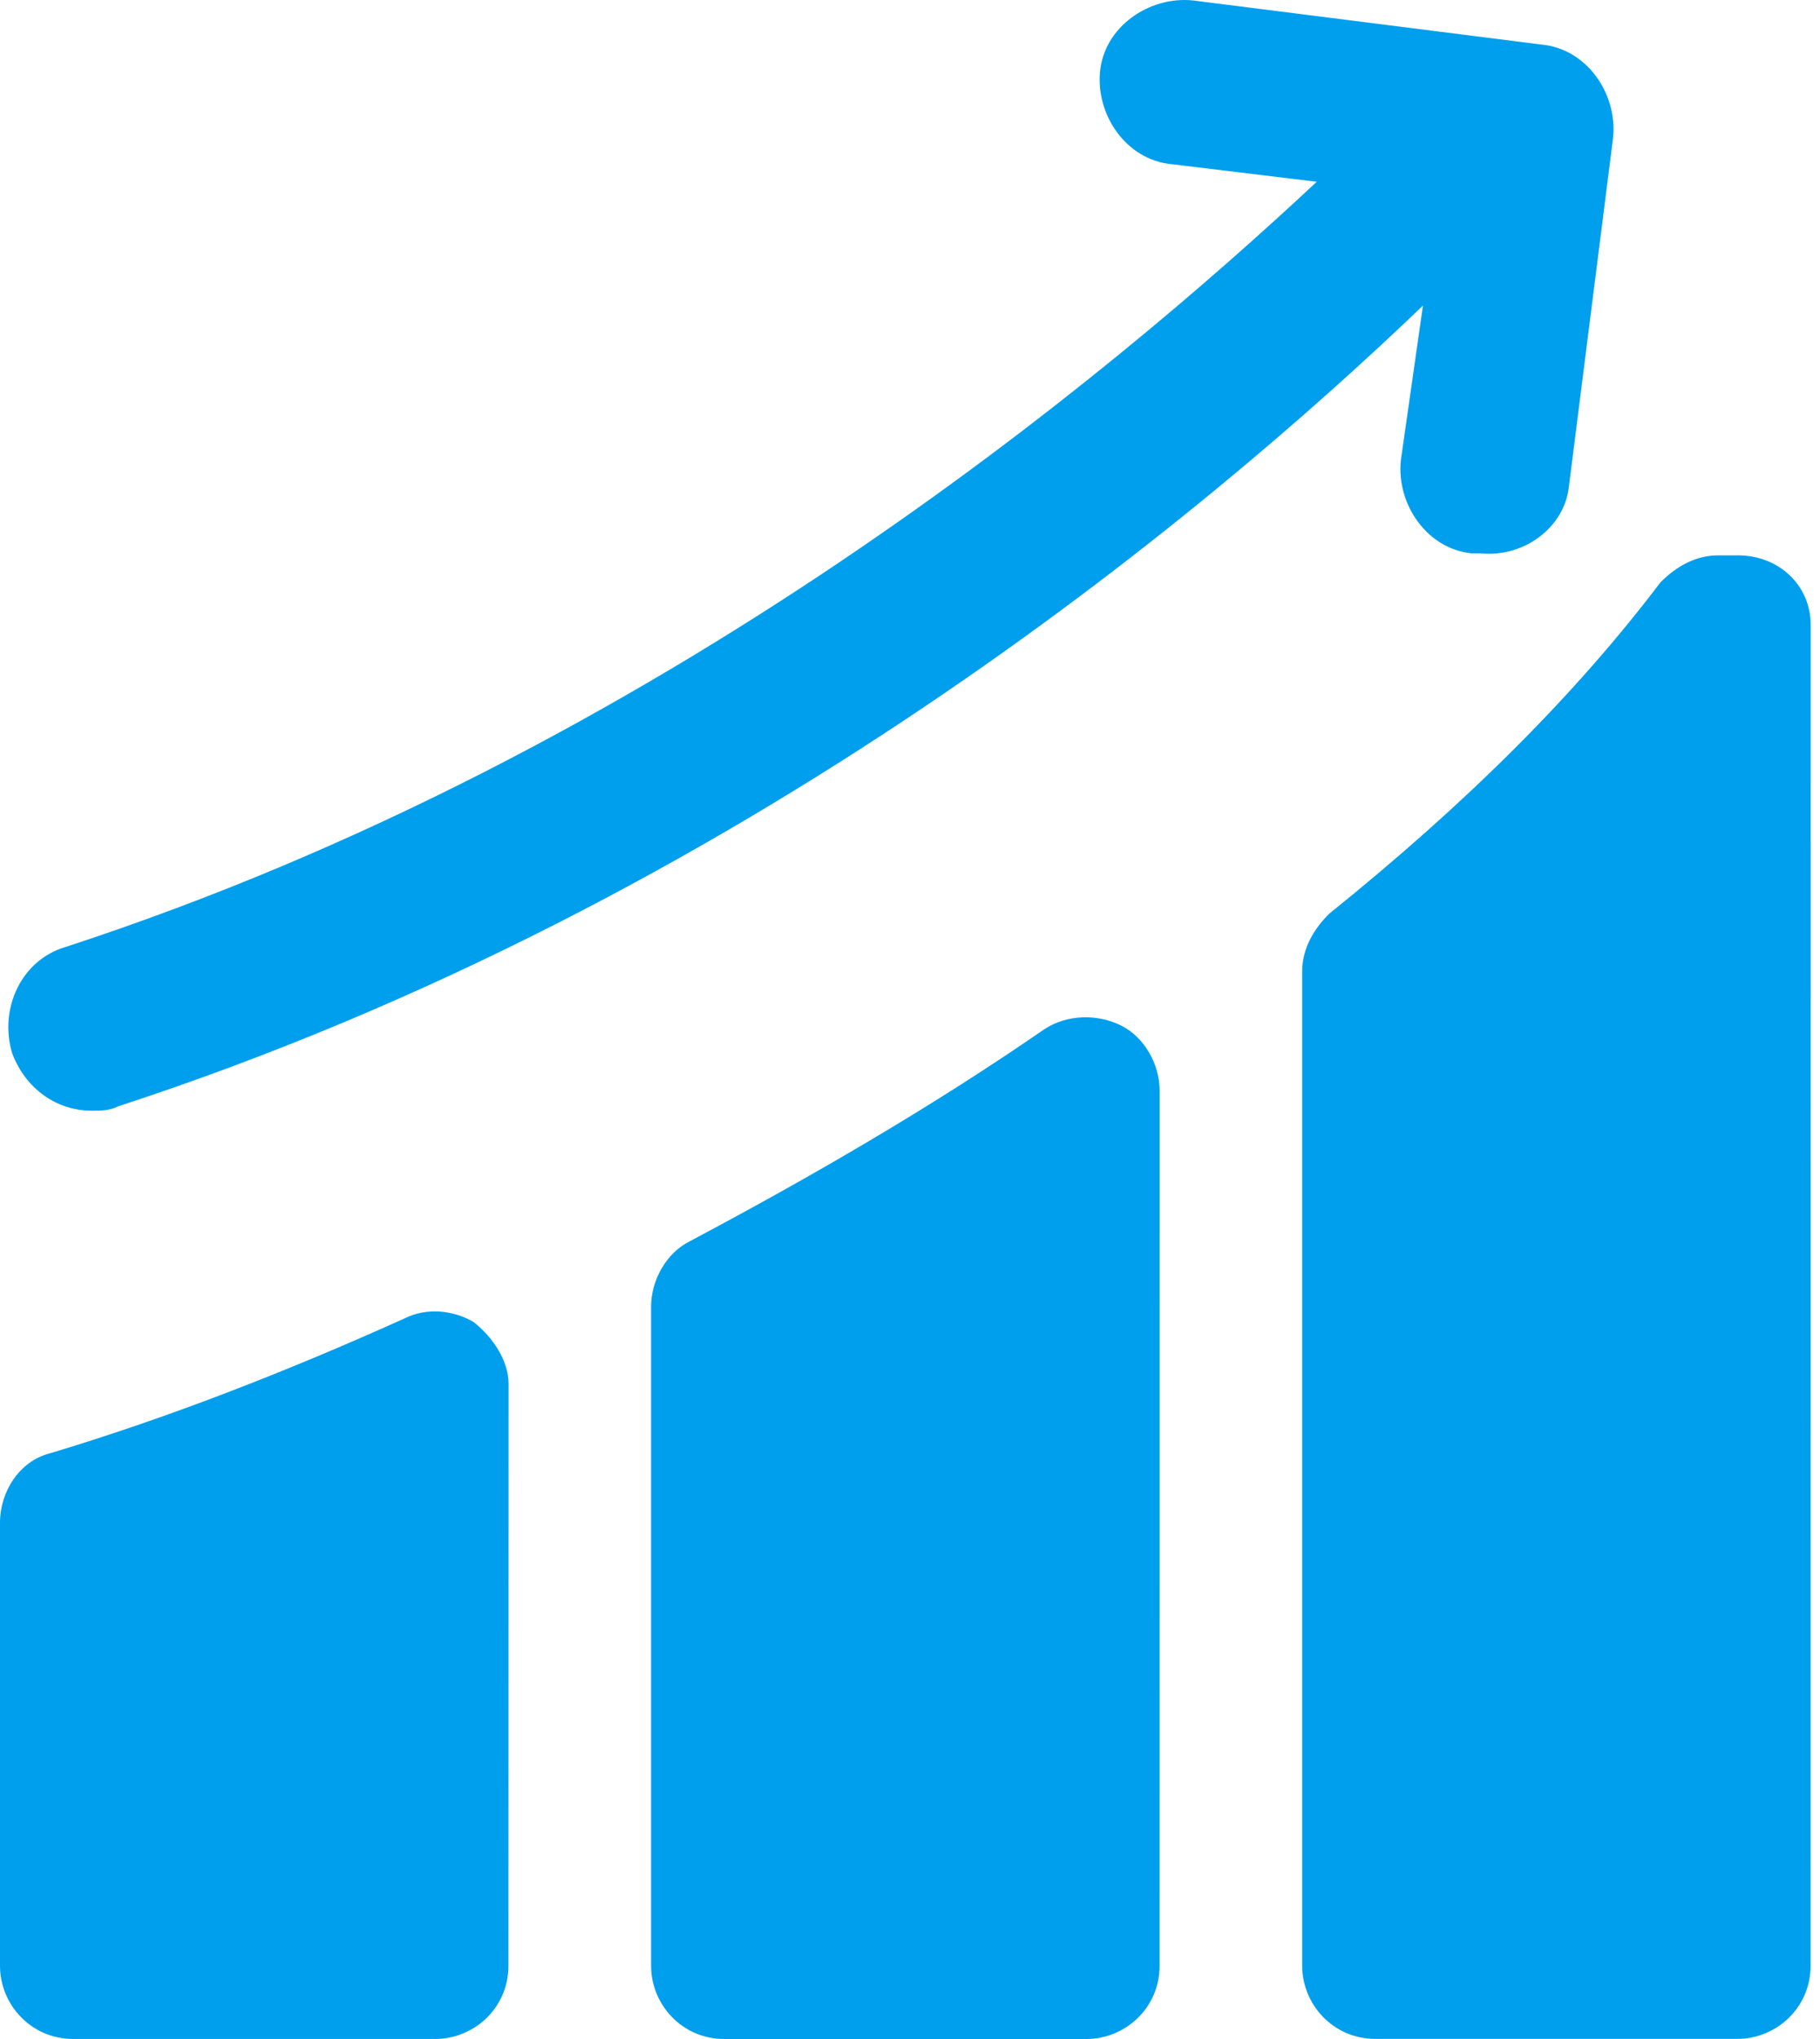
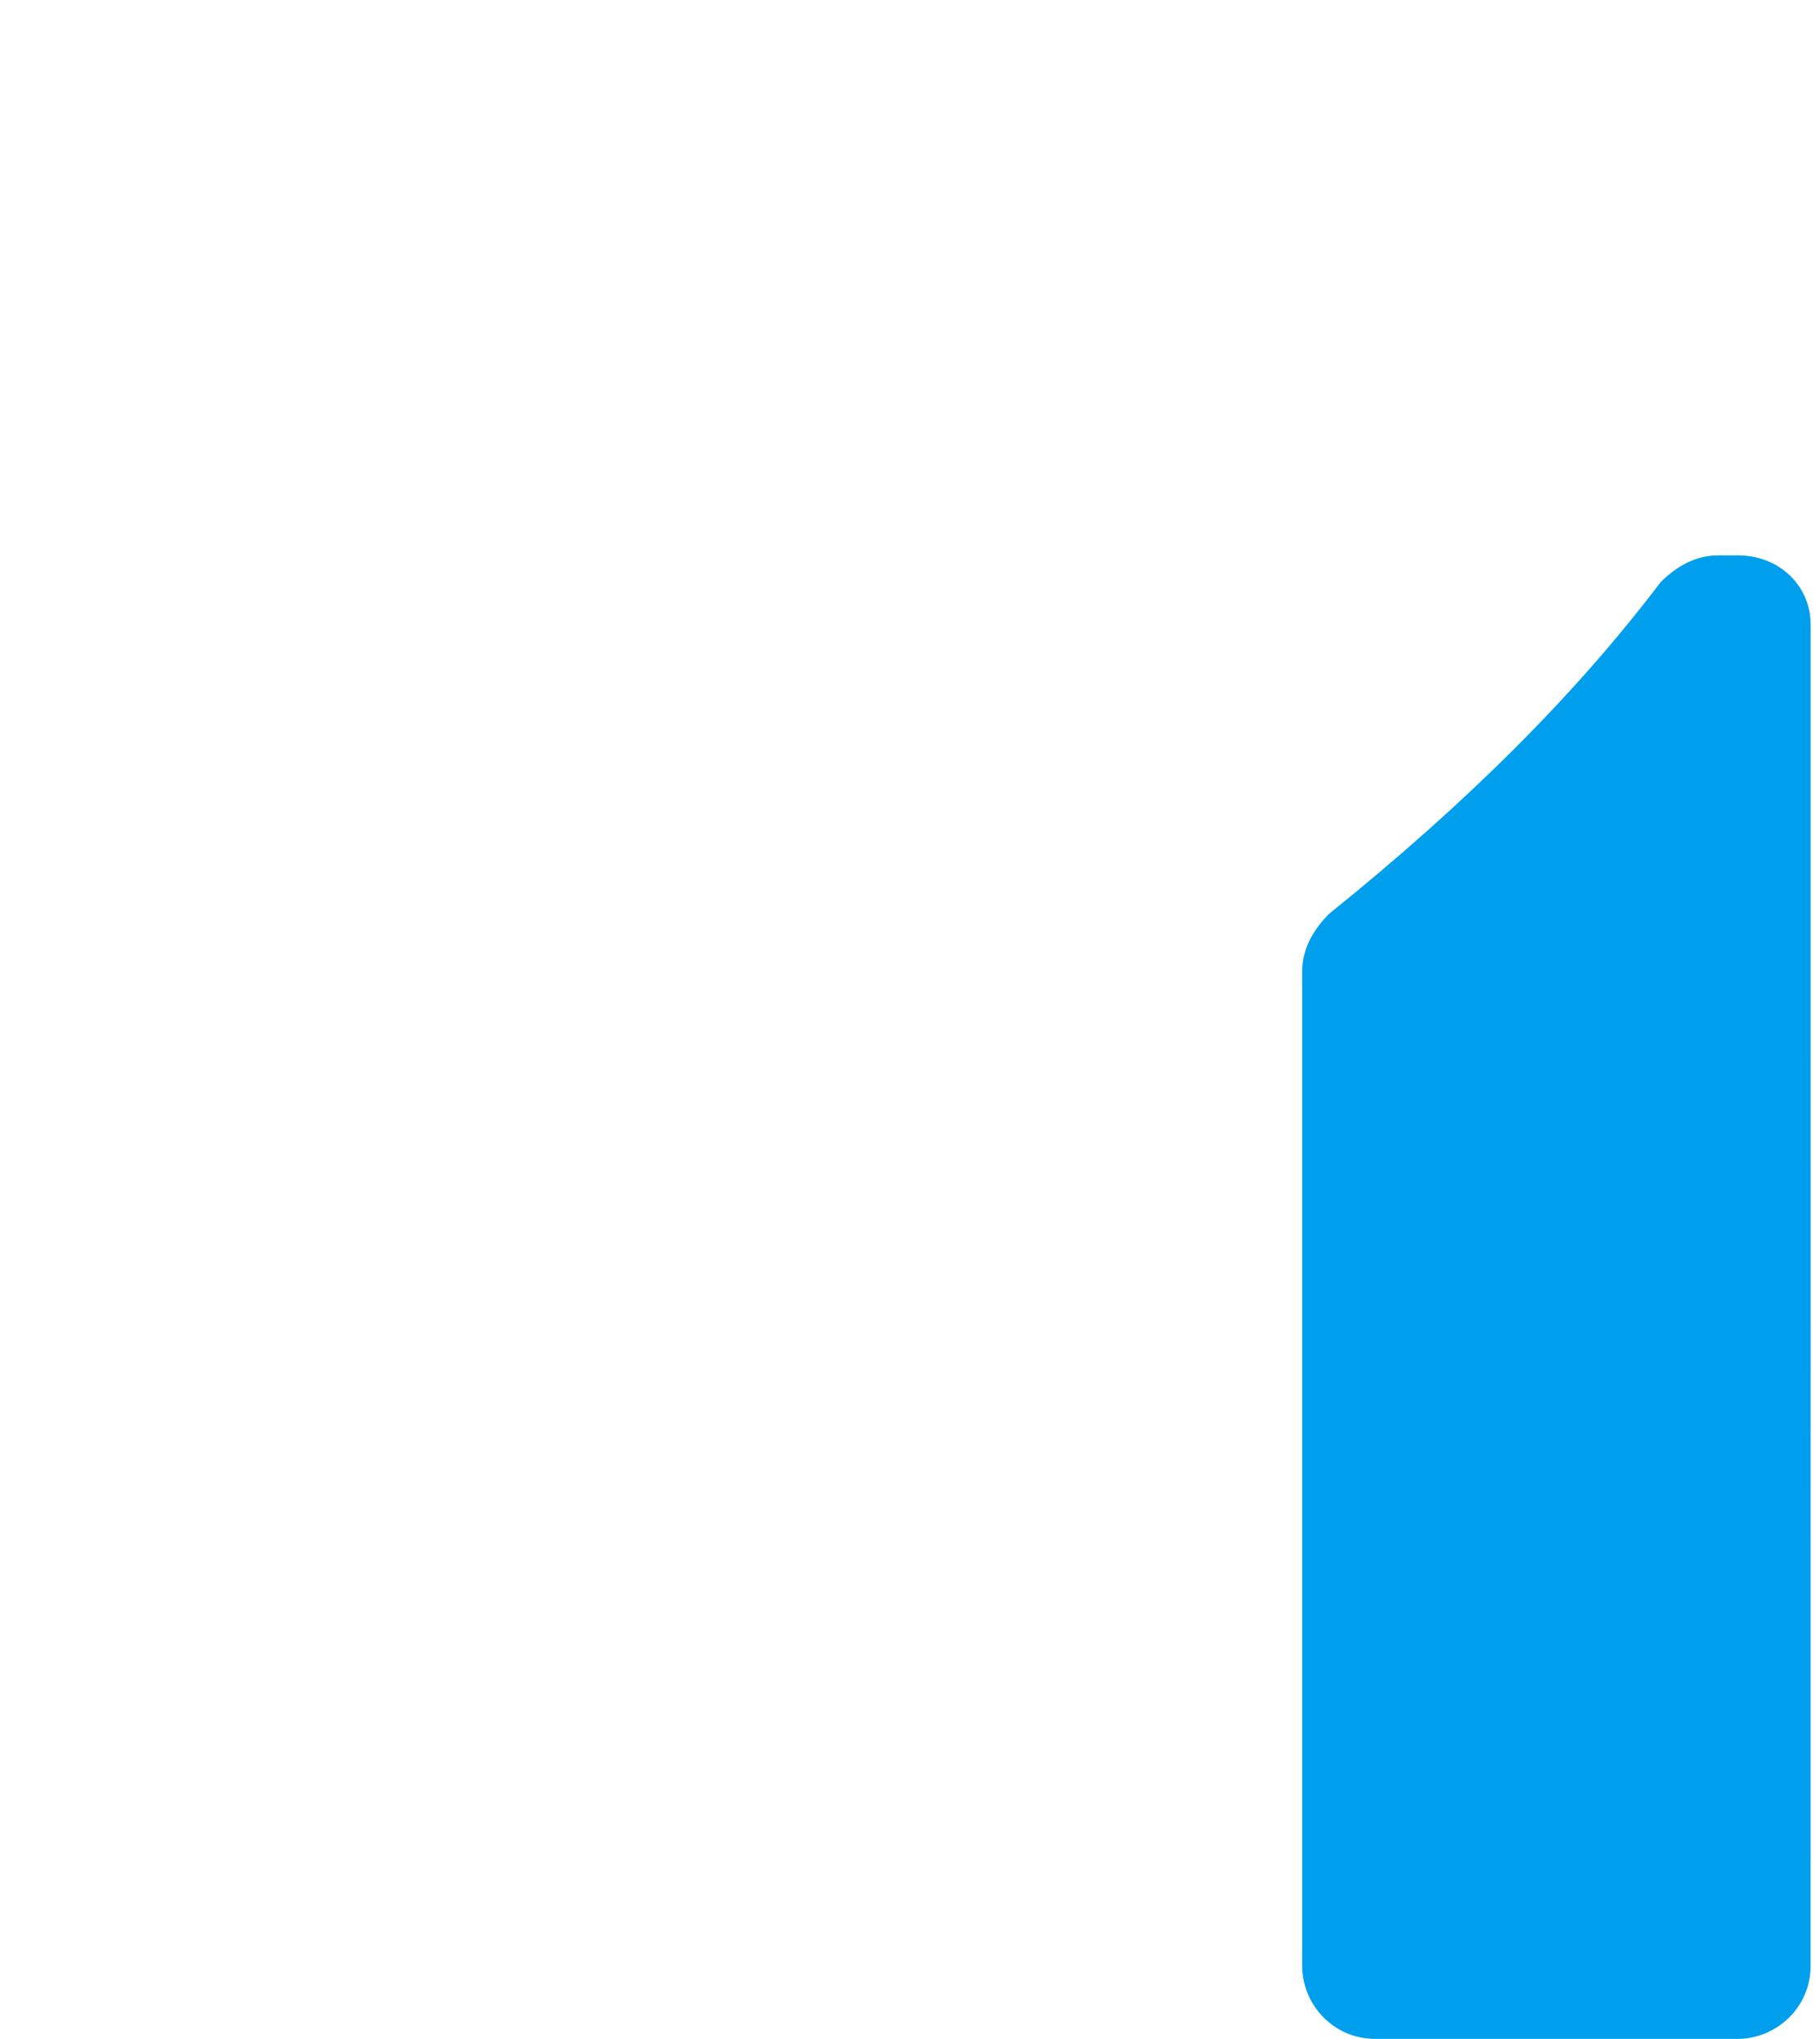
<svg xmlns="http://www.w3.org/2000/svg" width="50" height="56" viewBox="0 0 50 56" fill="none">
  <path d="M47.733 15.253H47.204C46.568 15.253 46.038 15.57 45.617 15.994C43.289 19.064 40.326 22.027 36.515 25.096C36.091 25.52 35.774 26.049 35.774 26.683V53.987C35.774 55.046 36.621 55.997 37.784 55.997H47.731C48.791 55.997 49.742 55.15 49.742 53.987L49.744 17.159C49.744 16.099 48.899 15.252 47.734 15.252L47.733 15.253Z" fill="#009FED" />
-   <path d="M30.8 28.166C30.165 27.848 29.32 27.848 28.684 28.272C25.615 30.388 22.334 32.295 18.946 34.093C18.31 34.411 17.887 35.152 17.887 35.891V53.99C17.887 55.049 18.734 56 19.897 56H29.847C30.906 56 31.857 55.153 31.857 53.99L31.859 29.964C31.859 29.223 31.436 28.484 30.8 28.166Z" fill="#009FED" />
-   <path d="M13.019 36.314C12.49 35.997 11.748 35.891 11.115 36.209C7.834 37.689 4.552 38.96 1.377 39.913C0.53 40.125 0 40.973 0 41.818V53.989C0 55.048 0.847 55.999 2.01 55.999H11.958C13.017 55.999 13.968 55.152 13.968 53.989L13.972 38.007C13.972 37.374 13.549 36.738 13.019 36.314Z" fill="#009FED" />
-   <path d="M43.1 13.376L44.316 3.779C44.438 2.563 43.586 1.349 42.373 1.227L32.773 0.012C31.558 -0.11 30.344 0.742 30.222 1.955C30.1 3.171 30.952 4.384 32.165 4.506L36.174 4.992C30.586 10.217 18.193 20.666 1.791 26.011C0.576 26.374 -0.03 27.712 0.334 28.926C0.698 29.897 1.55 30.505 2.521 30.505C2.765 30.505 3.007 30.505 3.251 30.383C20.383 24.795 33.139 14.104 39.092 8.393L38.484 12.646C38.362 13.862 39.214 15.075 40.427 15.197H40.672C41.885 15.319 42.978 14.47 43.1 13.376Z" fill="#009FED" />
</svg>